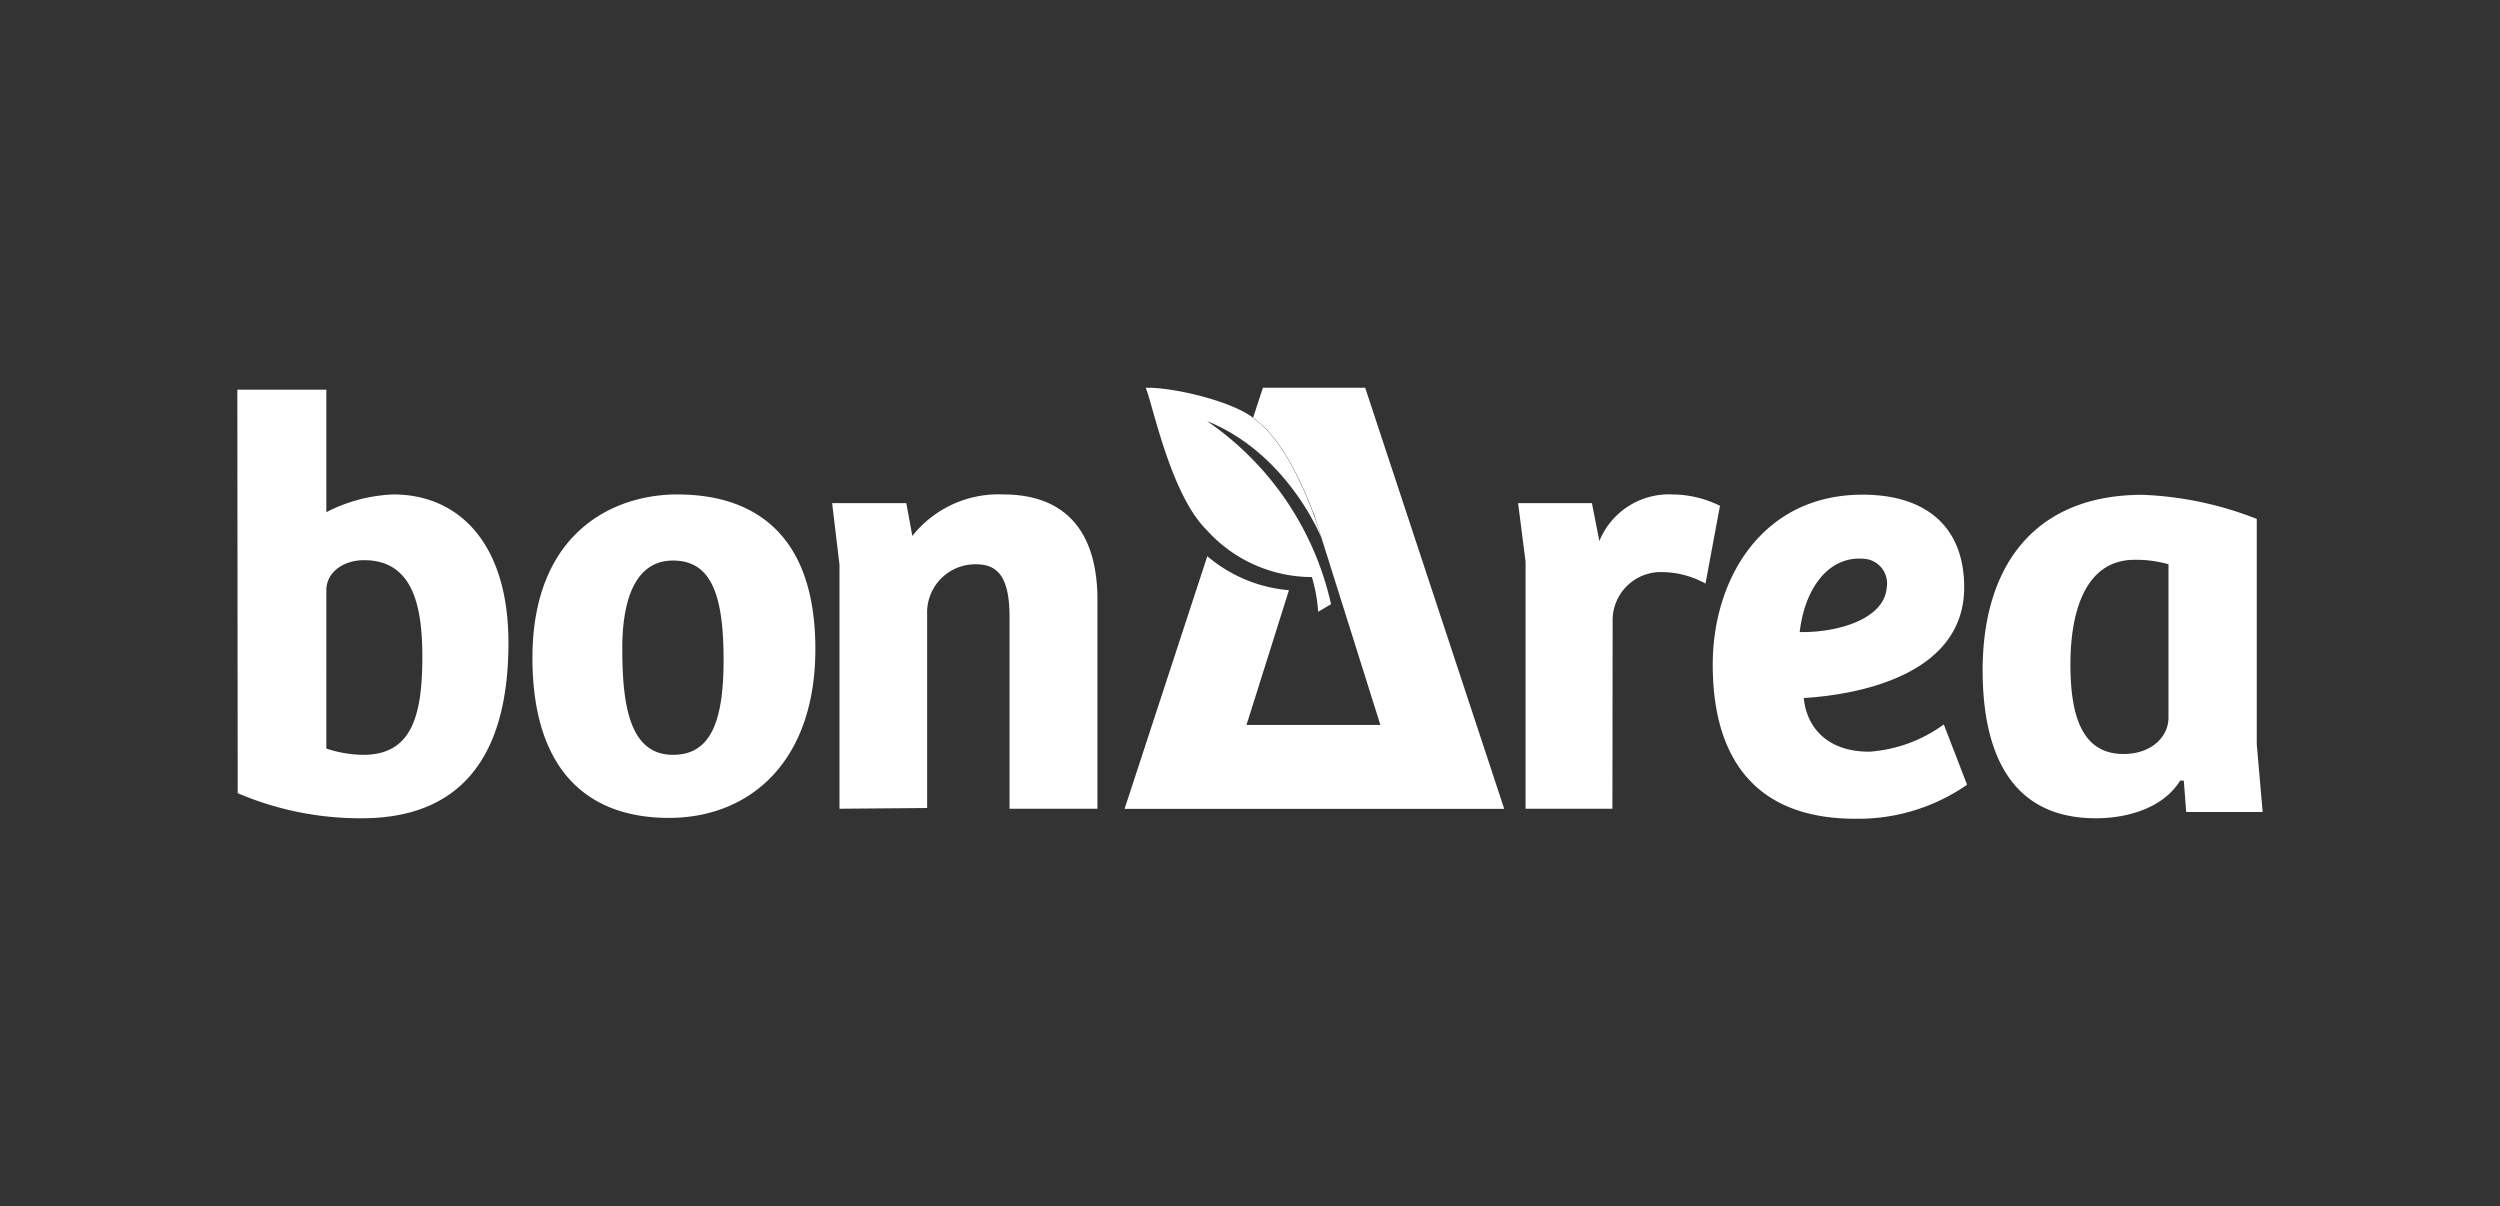
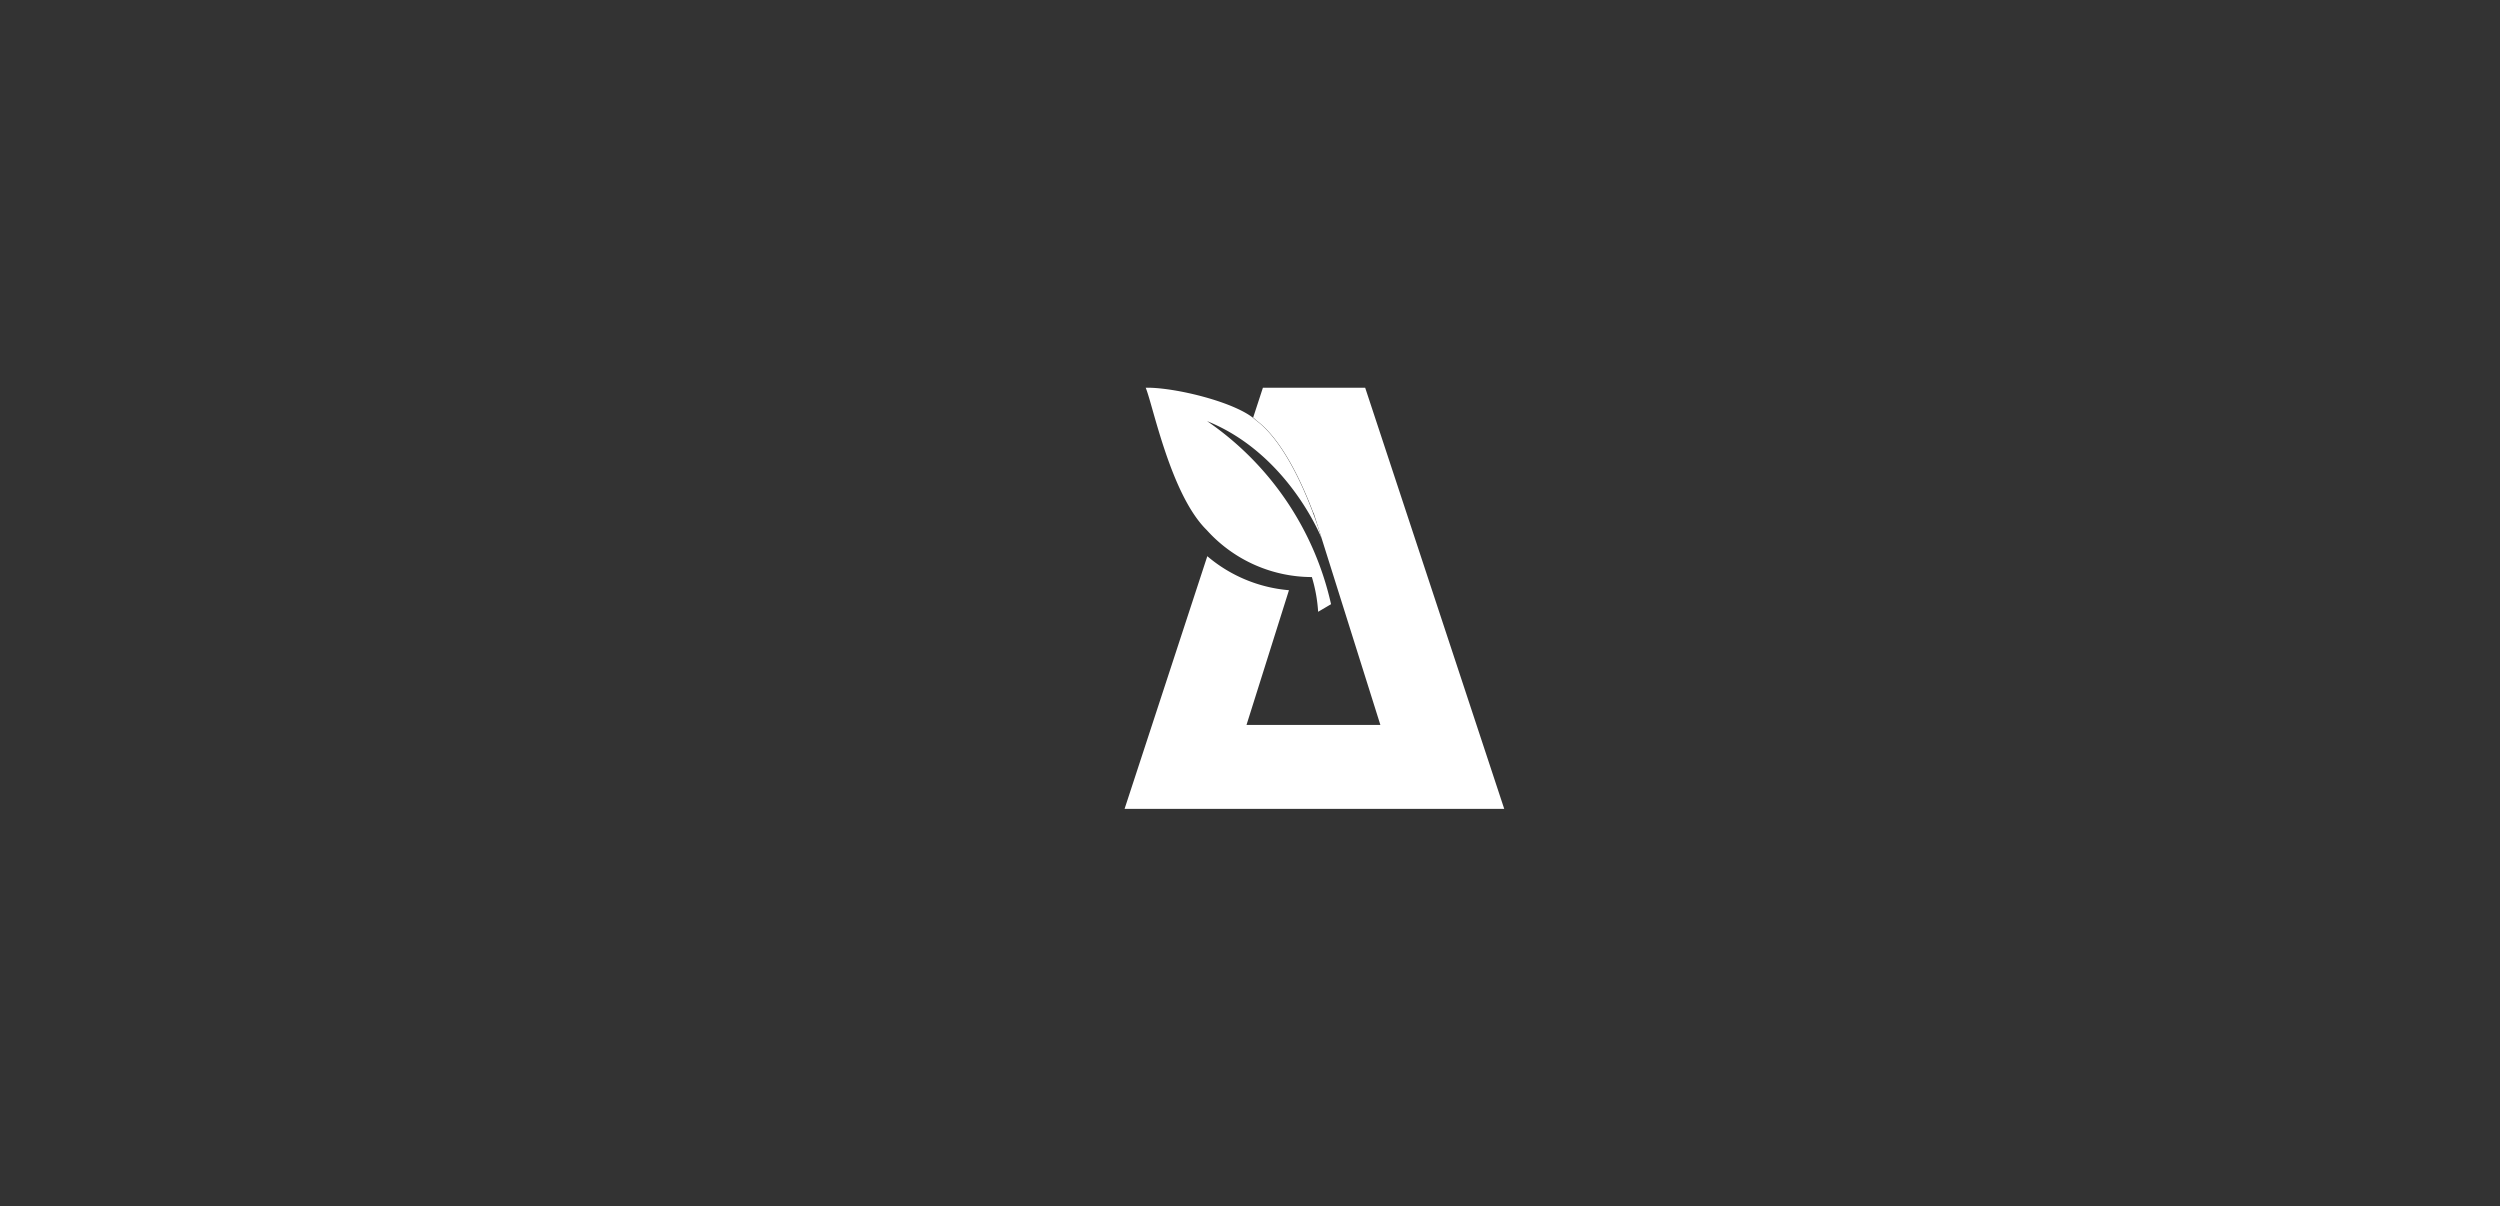
<svg xmlns="http://www.w3.org/2000/svg" id="Capa_1" data-name="Capa 1" viewBox="0 0 207.3 100">
  <rect x="0" y="0" width="207.3" height="100" fill="#333333" stroke="none" />
  <defs>
    <style>.cls-1{fill:#fff;}</style>
  </defs>
  <title>bonarea</title>
-   <path class="cls-1" d="M19.68,32.31h7.38V42.47A13.18,13.18,0,0,1,32.62,41C38,41,42.16,45,42.16,53.3,42.16,63,38,67.85,30,67.85a25.8,25.8,0,0,1-10.29-2.08Zm7.38,29.76a9.92,9.92,0,0,0,3.06.52c4,0,4.9-3.18,4.9-8.14,0-4.22-.79-8-4.83-8-1.72,0-3.13,1-3.13,2.5ZM56.15,41c3.92,0,11.46,1.19,11.46,12.82,0,9.3-5.39,14-12.15,14-7,0-11.31-4.25-11.31-13.26C44.15,44.2,50.81,41,56.15,41ZM60,54.72c0-5.46-1.05-8.24-4.2-8.24-2.9,0-4.2,2.83-4.2,7.28,0,4.6.56,8.83,4.2,8.83C58.85,62.59,60,60,60,54.72Zm9.61,12.34V46.82L69,41.72h6.15l.5,2.72A9.12,9.12,0,0,1,83.21,41C88,41,91,43.7,91,49.74V67.06H83.71V51.17c0-3.13-.85-4.38-2.76-4.38A4,4,0,0,0,76.88,51v16Zm64.09,0H126.5V46.57l-.62-4.85H132l.62,3.14A6.23,6.23,0,0,1,138.68,41a9,9,0,0,1,3.94.94l-1.2,6.45a7.53,7.53,0,0,0-3.5-.95,4,4,0,0,0-4.2,4.15ZM162.87,48.7c0,7.18-8.56,8.89-13.3,9.18.2,2.23,1.76,4.45,5.43,4.45a11.84,11.84,0,0,0,6.18-2.26l1.93,5a15.83,15.83,0,0,1-9.27,2.82c-8.49,0-11.82-5.24-11.82-12.77,0-7.17,4.15-14.1,12.4-14.1C159.49,41,162.87,43.5,162.87,48.7Zm-8.41-2.37c-2.77-.2-4.79,2.34-5.23,6.08,3,.06,7-1,7.22-3.69A2.05,2.05,0,0,0,154.46,46.33Zm32.67,15.38.49,5.62h-6.34l-.2-2.6-.3,0c-1.46,2.33-4.45,3.12-7,3.12-7.47,0-9.38-6.09-9.38-12.27,0-8.71,4.35-14.55,13.25-14.55a28.74,28.74,0,0,1,9.48,2Zm-7.32-14.92a9.71,9.71,0,0,0-2.81-.37c-4,0-5.32,4.12-5.32,8.66,0,4.06.85,7.44,4.4,7.44,2.38,0,3.73-1.48,3.73-3Z" />
  <path class="cls-1" d="M95,32.15c.59,1.38,2.06,8.85,5.06,11.8a11.76,11.76,0,0,0,8.72,3.9,12.67,12.67,0,0,1,.52,2.88l1.07-.63a25,25,0,0,0-10.28-15.18c6.77,2.73,9.51,9.75,9.51,9.75s-2.11-7.35-5.46-9.82C102.6,33.37,97.39,32.1,95,32.15Z" />
  <path class="cls-1" d="M113.2,32.15h-8.48l-.81,2.48a1.79,1.79,0,0,1,.25.22c2.2,1.62,3.86,5.34,4.75,7.7l0-.07.43,1.36c.17.51.26.82.26.83l4.86,15.44h-11.1l3.52-11.17a12,12,0,0,1-6.77-2.82L93.25,67.07h31.48Z" />
</svg>